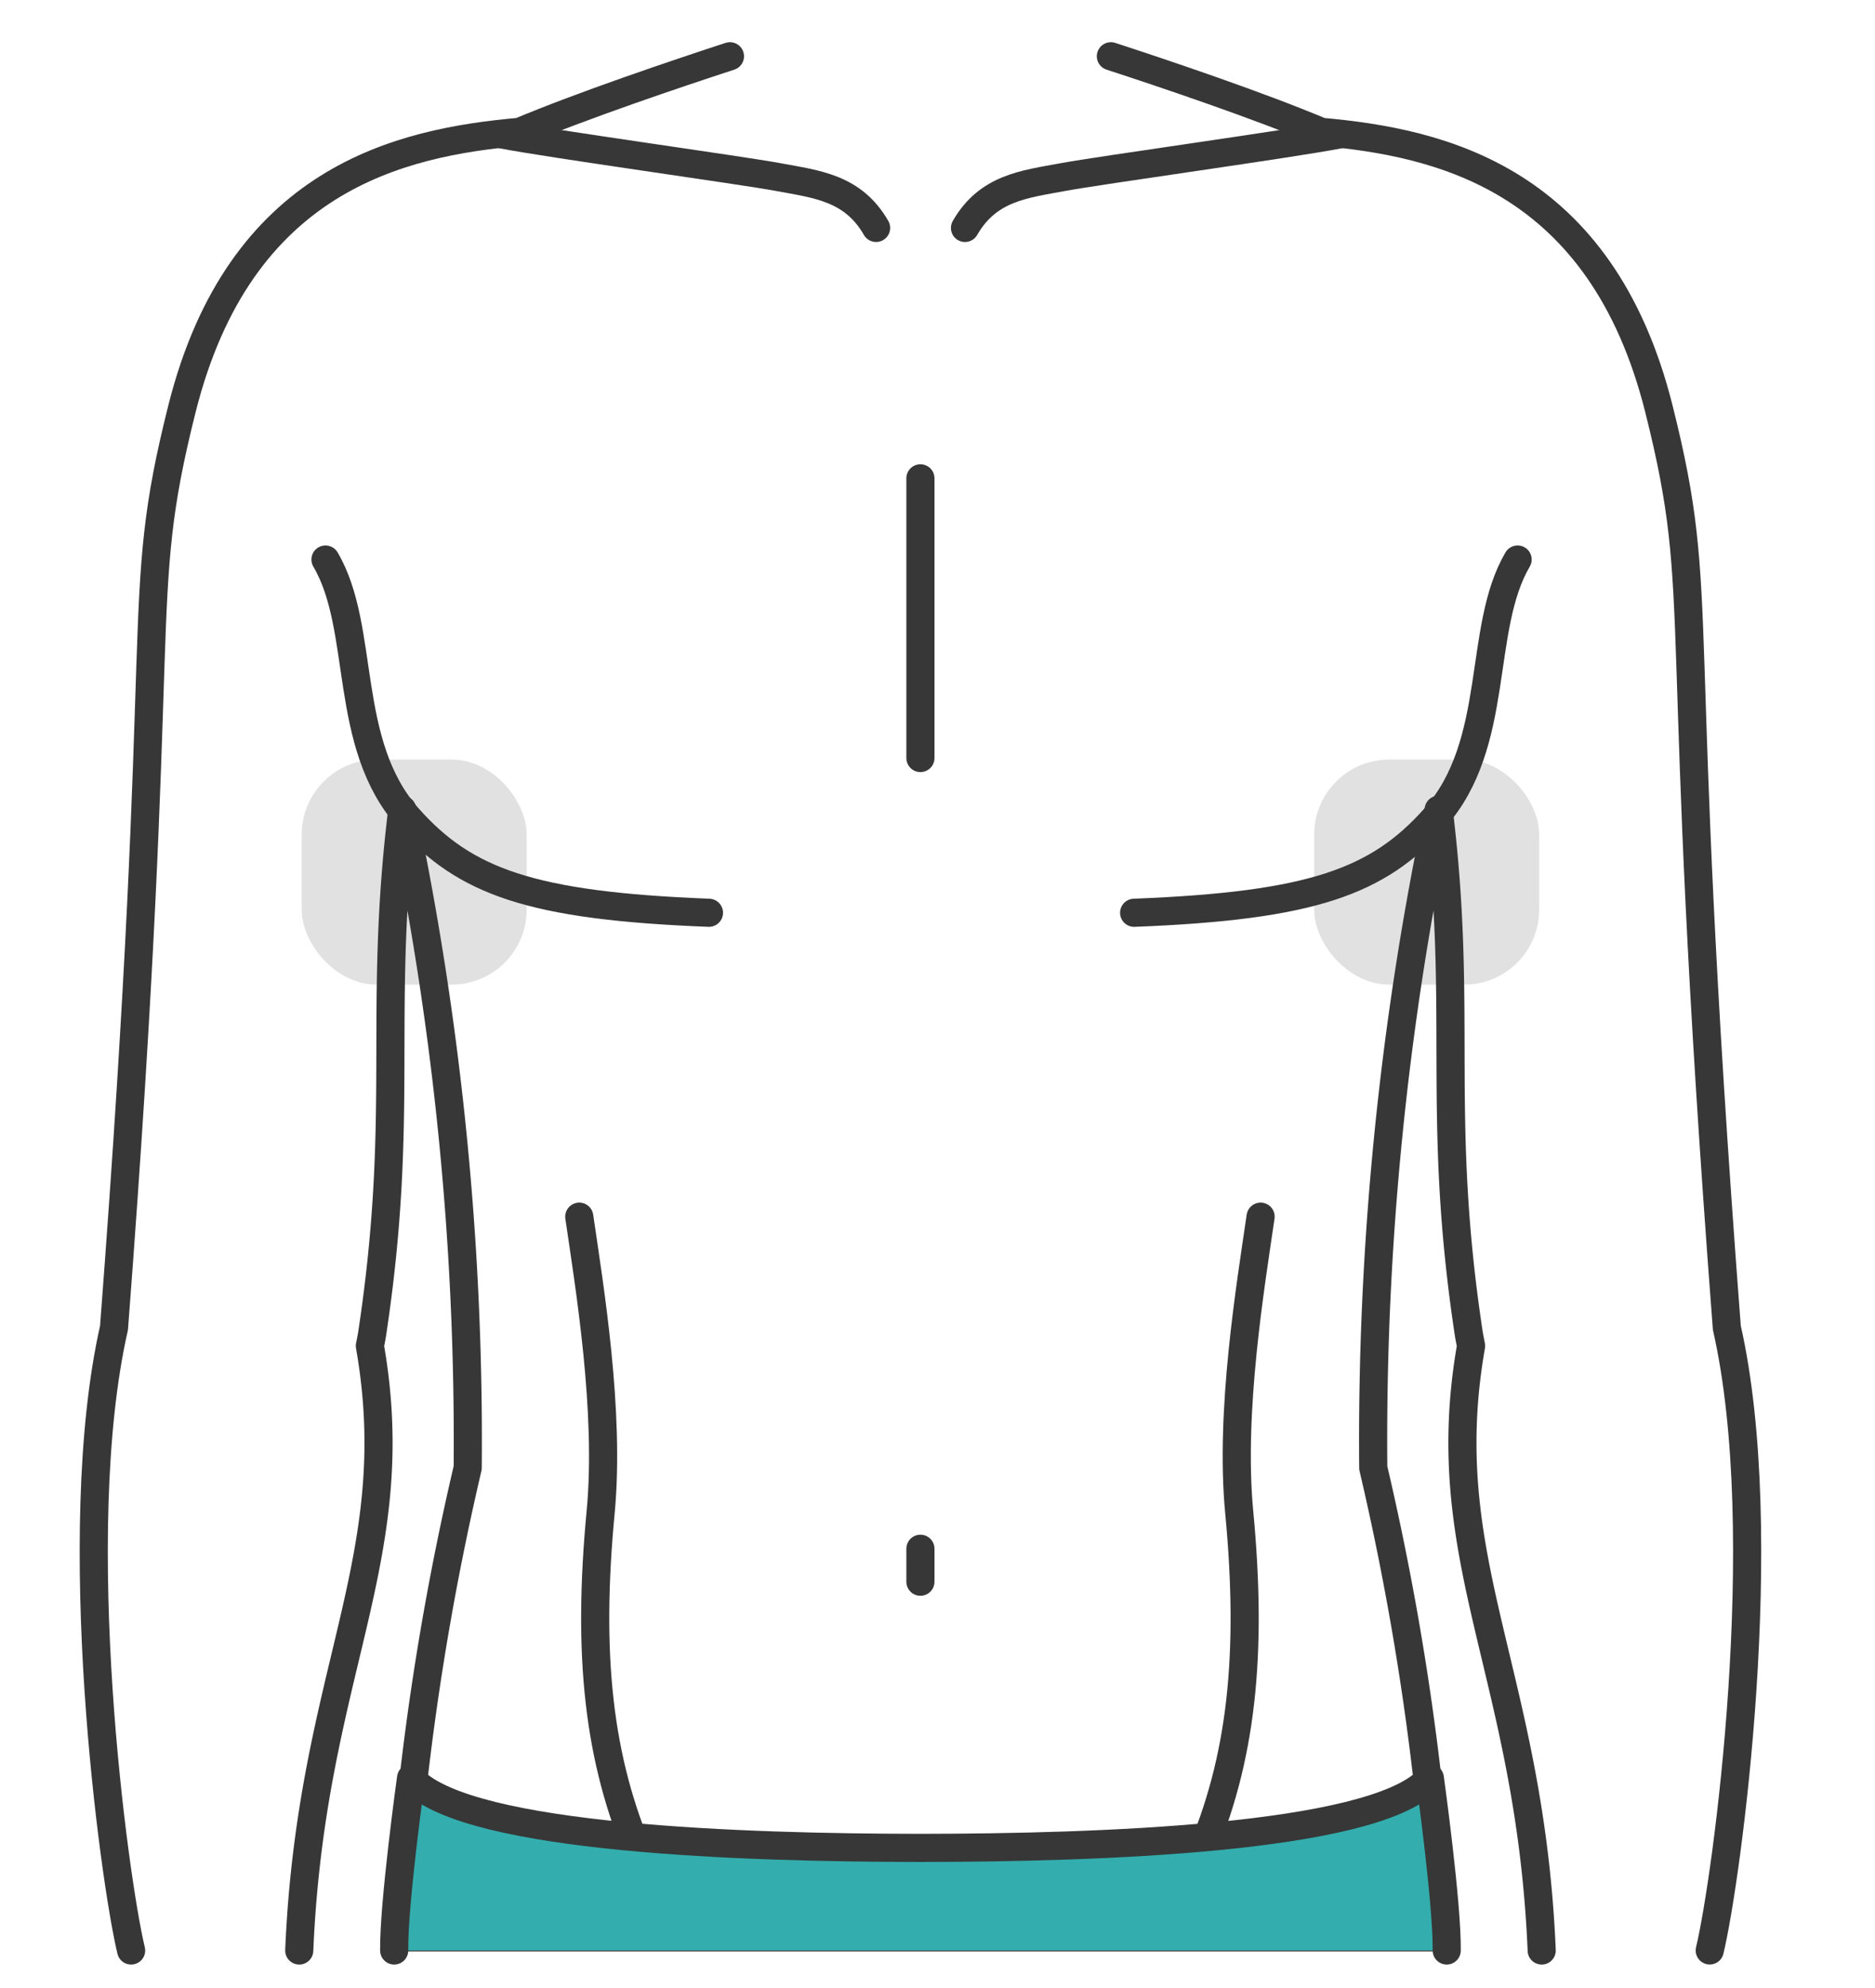
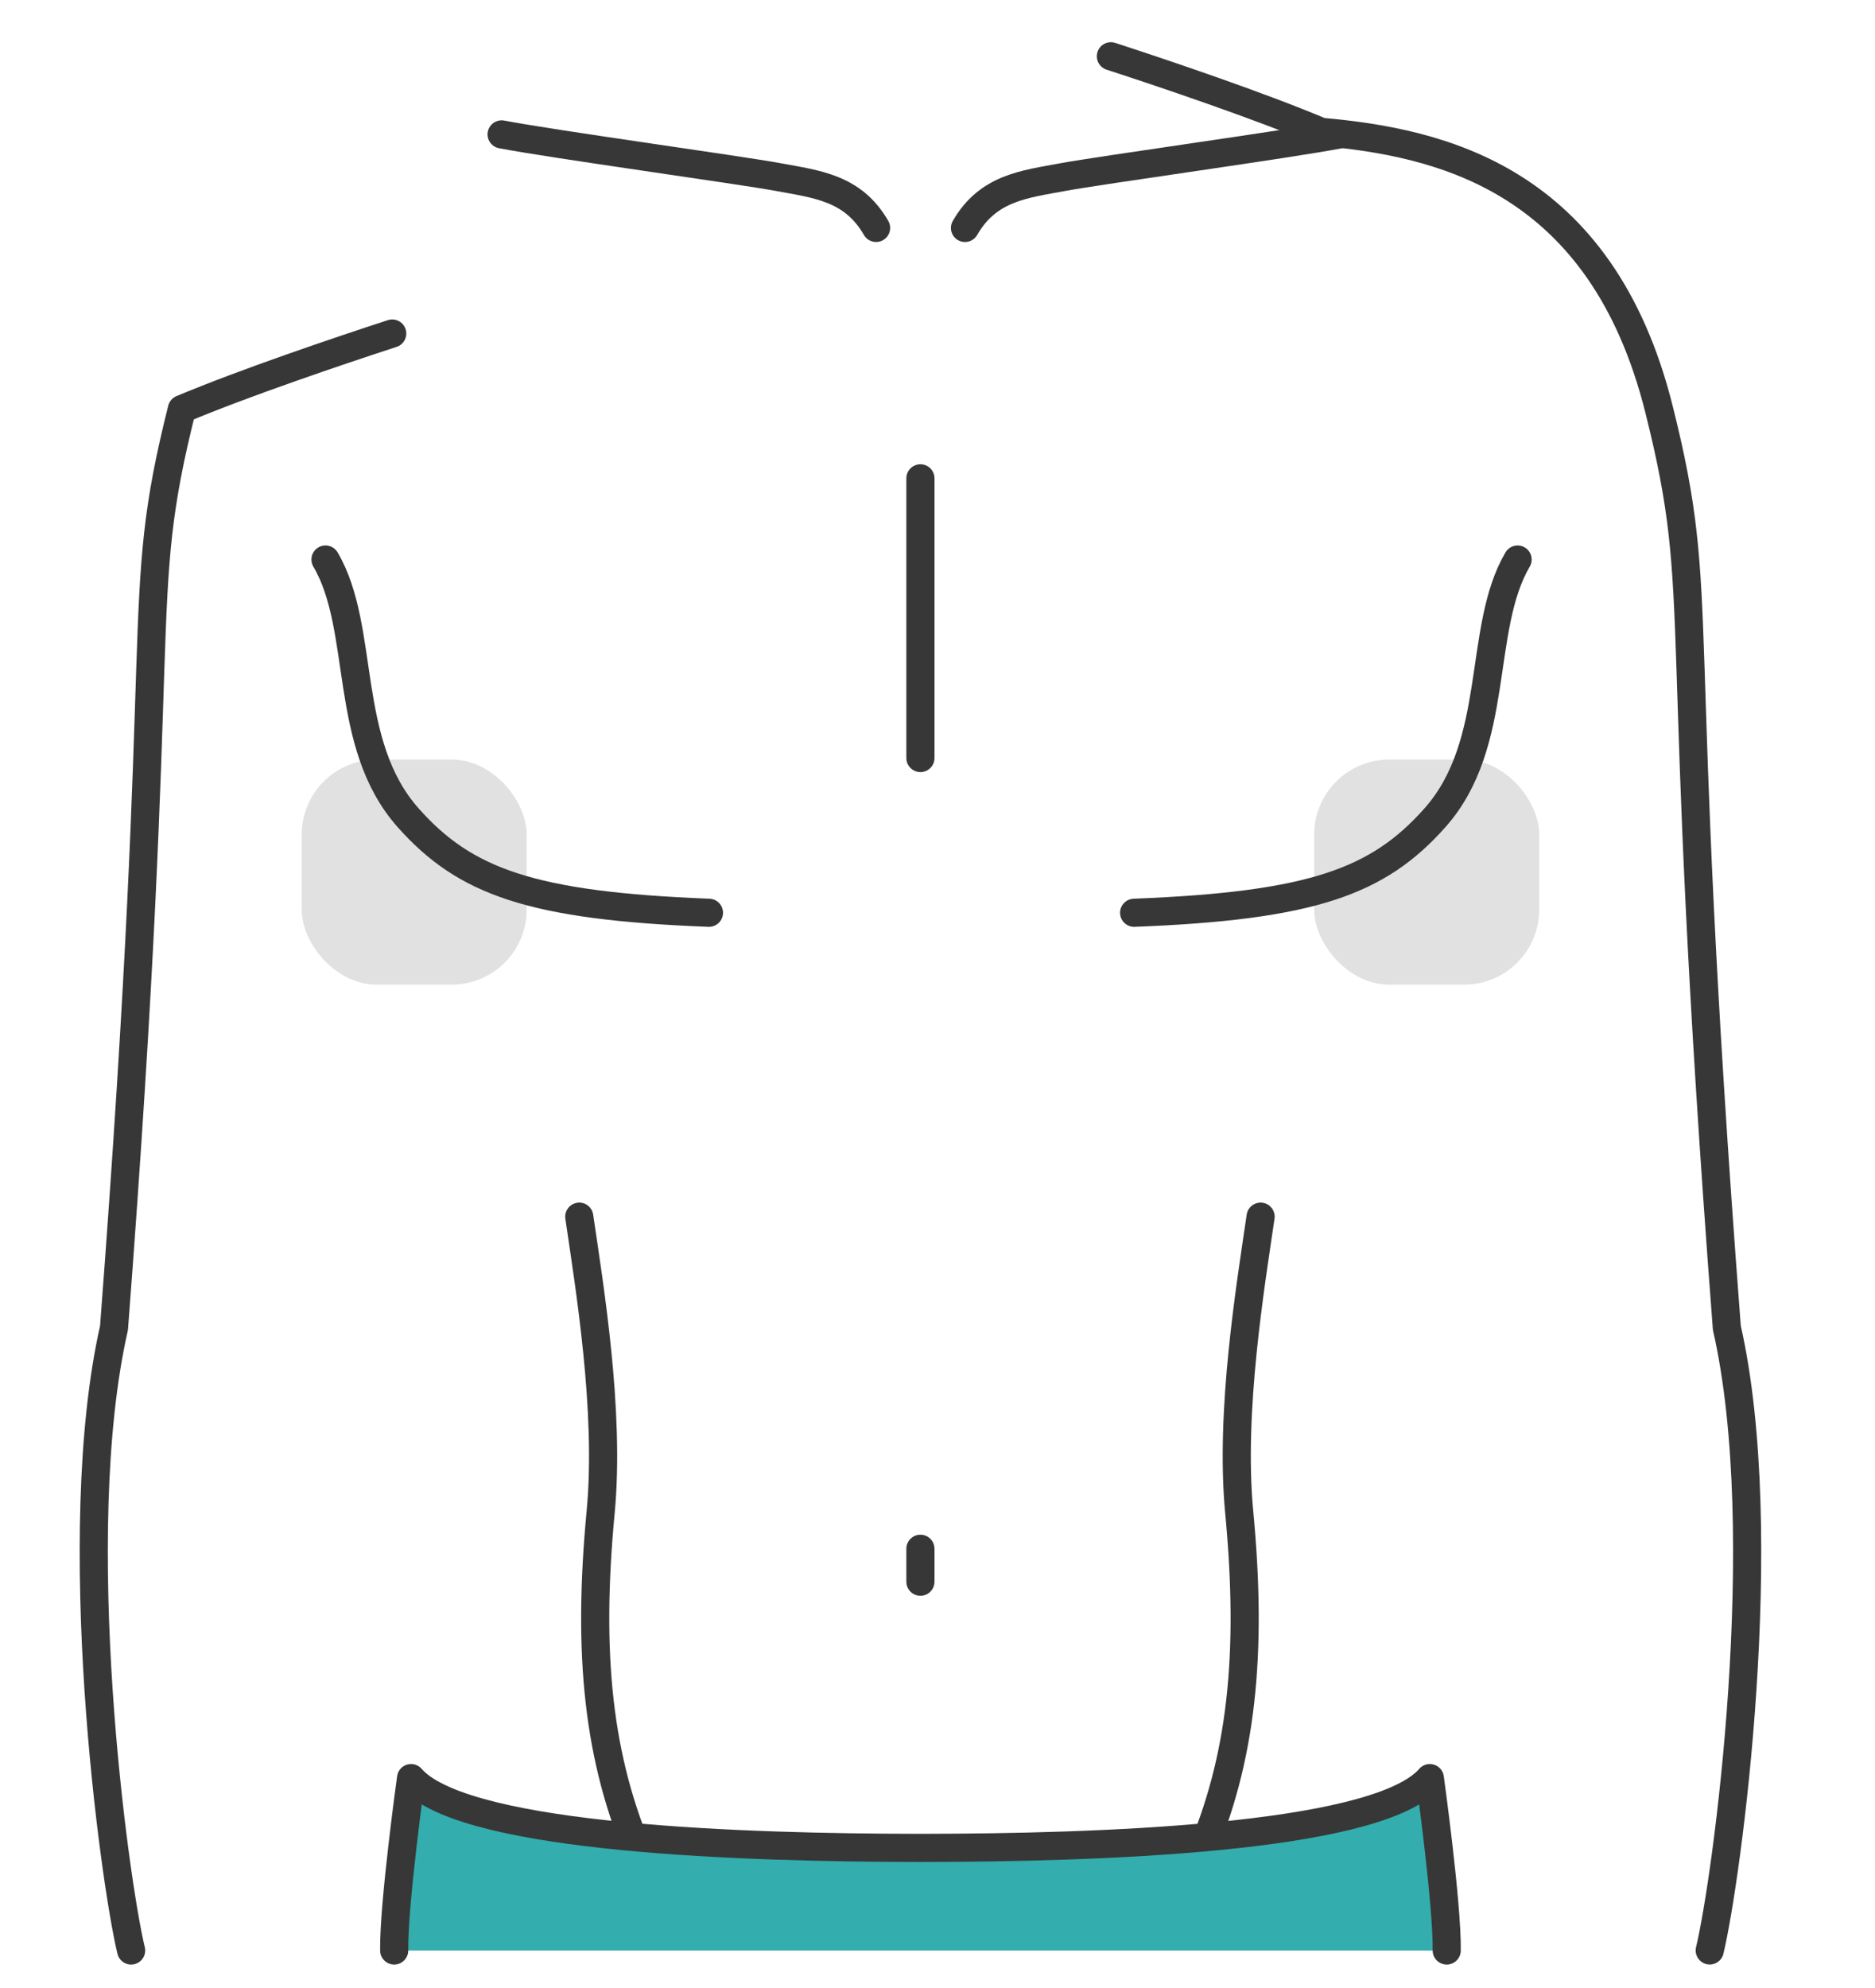
<svg xmlns="http://www.w3.org/2000/svg" width="100" height="106" viewBox="0 0 100 106">
  <g transform="translate(1552 -5159)">
-     <rect width="100" height="106" transform="translate(-1552 5159)" fill="#fff" style="mix-blend-mode:multiply;isolation:isolate" />
    <g transform="translate(-1547 5162)">
      <path d="M630.453,37.534c2.885.94,7.884,2.627,11.218,4.03,6.35.564,14.929,2.474,18.013,14.781,2.639,10.517.644,10.055,3.62,48.987,2.508,11.036,0,29.407-.912,33.2" transform="translate(-576.206 -37.534)" fill="#fff" stroke="#373737" stroke-linecap="round" stroke-linejoin="round" stroke-width="1.5" />
-       <path d="M542.631,138.534c-.912-3.8-3.414-22.167-.912-33.2,2.975-38.932.98-38.471,3.62-48.987C548.423,44.038,557,42.128,563.351,41.564c3.335-1.4,8.334-3.089,11.218-4.03" transform="translate(-540.638 -37.534)" fill="#fff" stroke="#373737" stroke-linecap="round" stroke-linejoin="round" stroke-width="1.5" />
-       <path d="M625.044,164.876c-.627-14.831-5.74-20.77-3.785-32.131.005-.04.011-.074.017-.109-.04-.211-.085-.422-.12-.638-1.779-11.753-.279-17.1-1.608-27.948a163.624,163.624,0,0,0-3.488,35.091,145.443,145.443,0,0,1,2.9,16.673c.57,4.862.929,9.206.952,8.363h-56c.023.843.382-3.5.952-8.363a145.289,145.289,0,0,1,2.9-16.673,163.622,163.622,0,0,0-3.489-35.091c-1.328,10.848.171,16.195-1.608,27.948-.034.217-.08.428-.12.638.006.034.011.069.018.109,1.955,11.36-3.158,17.3-3.785,32.131" transform="translate(-547.82 -63.876)" fill="#fff" stroke="#373737" stroke-linecap="round" stroke-linejoin="round" stroke-width="1.5" />
+       <path d="M542.631,138.534c-.912-3.8-3.414-22.167-.912-33.2,2.975-38.932.98-38.471,3.62-48.987c3.335-1.4,8.334-3.089,11.218-4.03" transform="translate(-540.638 -37.534)" fill="#fff" stroke="#373737" stroke-linecap="round" stroke-linejoin="round" stroke-width="1.5" />
      <path d="M583.51,139.976c.539,3.7,1.65,10.375,1.141,15.748-.718,7.581-.146,13.181,2.159,18.478" transform="translate(-557.616 -78.103)" fill="none" stroke="#373737" stroke-linecap="round" stroke-linejoin="round" stroke-width="1.5" />
      <path d="M641.511,139.976c-.539,3.7-1.65,10.375-1.141,15.748.718,7.581.146,13.181-2.159,18.478" transform="translate(-579.279 -78.103)" fill="none" stroke="#373737" stroke-linecap="round" stroke-linejoin="round" stroke-width="1.5" />
      <path d="M623.3,198.73c.034-2.473-.9-9.193-.9-9.193-.04.045-.08.085-.12.131-3.1,3.124-17.762,3.58-26.871,3.591h-.353c-9.109-.011-23.776-.467-26.871-3.591-.04-.046-.08-.086-.12-.131,0,0-.935,6.721-.9,9.193" transform="translate(-551.142 -97.73)" fill="#33adad" stroke="#373737" stroke-linecap="round" stroke-linejoin="round" stroke-width="1.5" />
    </g>
    <rect width="12" height="12" rx="4" transform="translate(-1535.91 5199.5)" fill="#373737" opacity="0.15" />
    <line y2="1.757" transform="translate(-1502.911 5241.58)" fill="#fff" stroke="#373737" stroke-linecap="round" stroke-linejoin="round" stroke-width="1.5" />
    <line y2="14.914" transform="translate(-1502.911 5184.504)" fill="#fff" stroke="#373737" stroke-linecap="round" stroke-linejoin="round" stroke-width="1.5" />
    <path d="M652.959,81.962c-2.174,3.7-.869,9.8-4.418,13.78-3.019,3.39-6.527,4.686-16.034,5.055" transform="translate(-2124.02 5106.872)" fill="none" stroke="#373737" stroke-linecap="round" stroke-linejoin="round" stroke-width="1.5" />
    <path d="M576.655,44.432c2.7.521,12.738,1.9,14.772,2.279s3.967.565,5.2,2.708" transform="translate(-2101.902 5121.734)" fill="none" stroke="#373737" stroke-linecap="round" stroke-linejoin="round" stroke-width="1.5" />
    <path d="M637.543,44.434c-2.7.521-12.738,1.9-14.772,2.279s-3.967.565-5.2,2.708" transform="translate(-2118.105 5121.733)" fill="none" stroke="#373737" stroke-linecap="round" stroke-linejoin="round" stroke-width="1.5" />
    <rect width="12" height="12" rx="4" transform="translate(-1481.91 5199.5)" fill="#373737" opacity="0.15" />
    <path d="M561.1,81.962c2.175,3.7.869,9.8,4.418,13.78,3.019,3.39,6.528,4.686,16.034,5.055" transform="translate(-2095.741 5106.872)" fill="none" stroke="#373737" stroke-linecap="round" stroke-linejoin="round" stroke-width="1.5" />
  </g>
</svg>